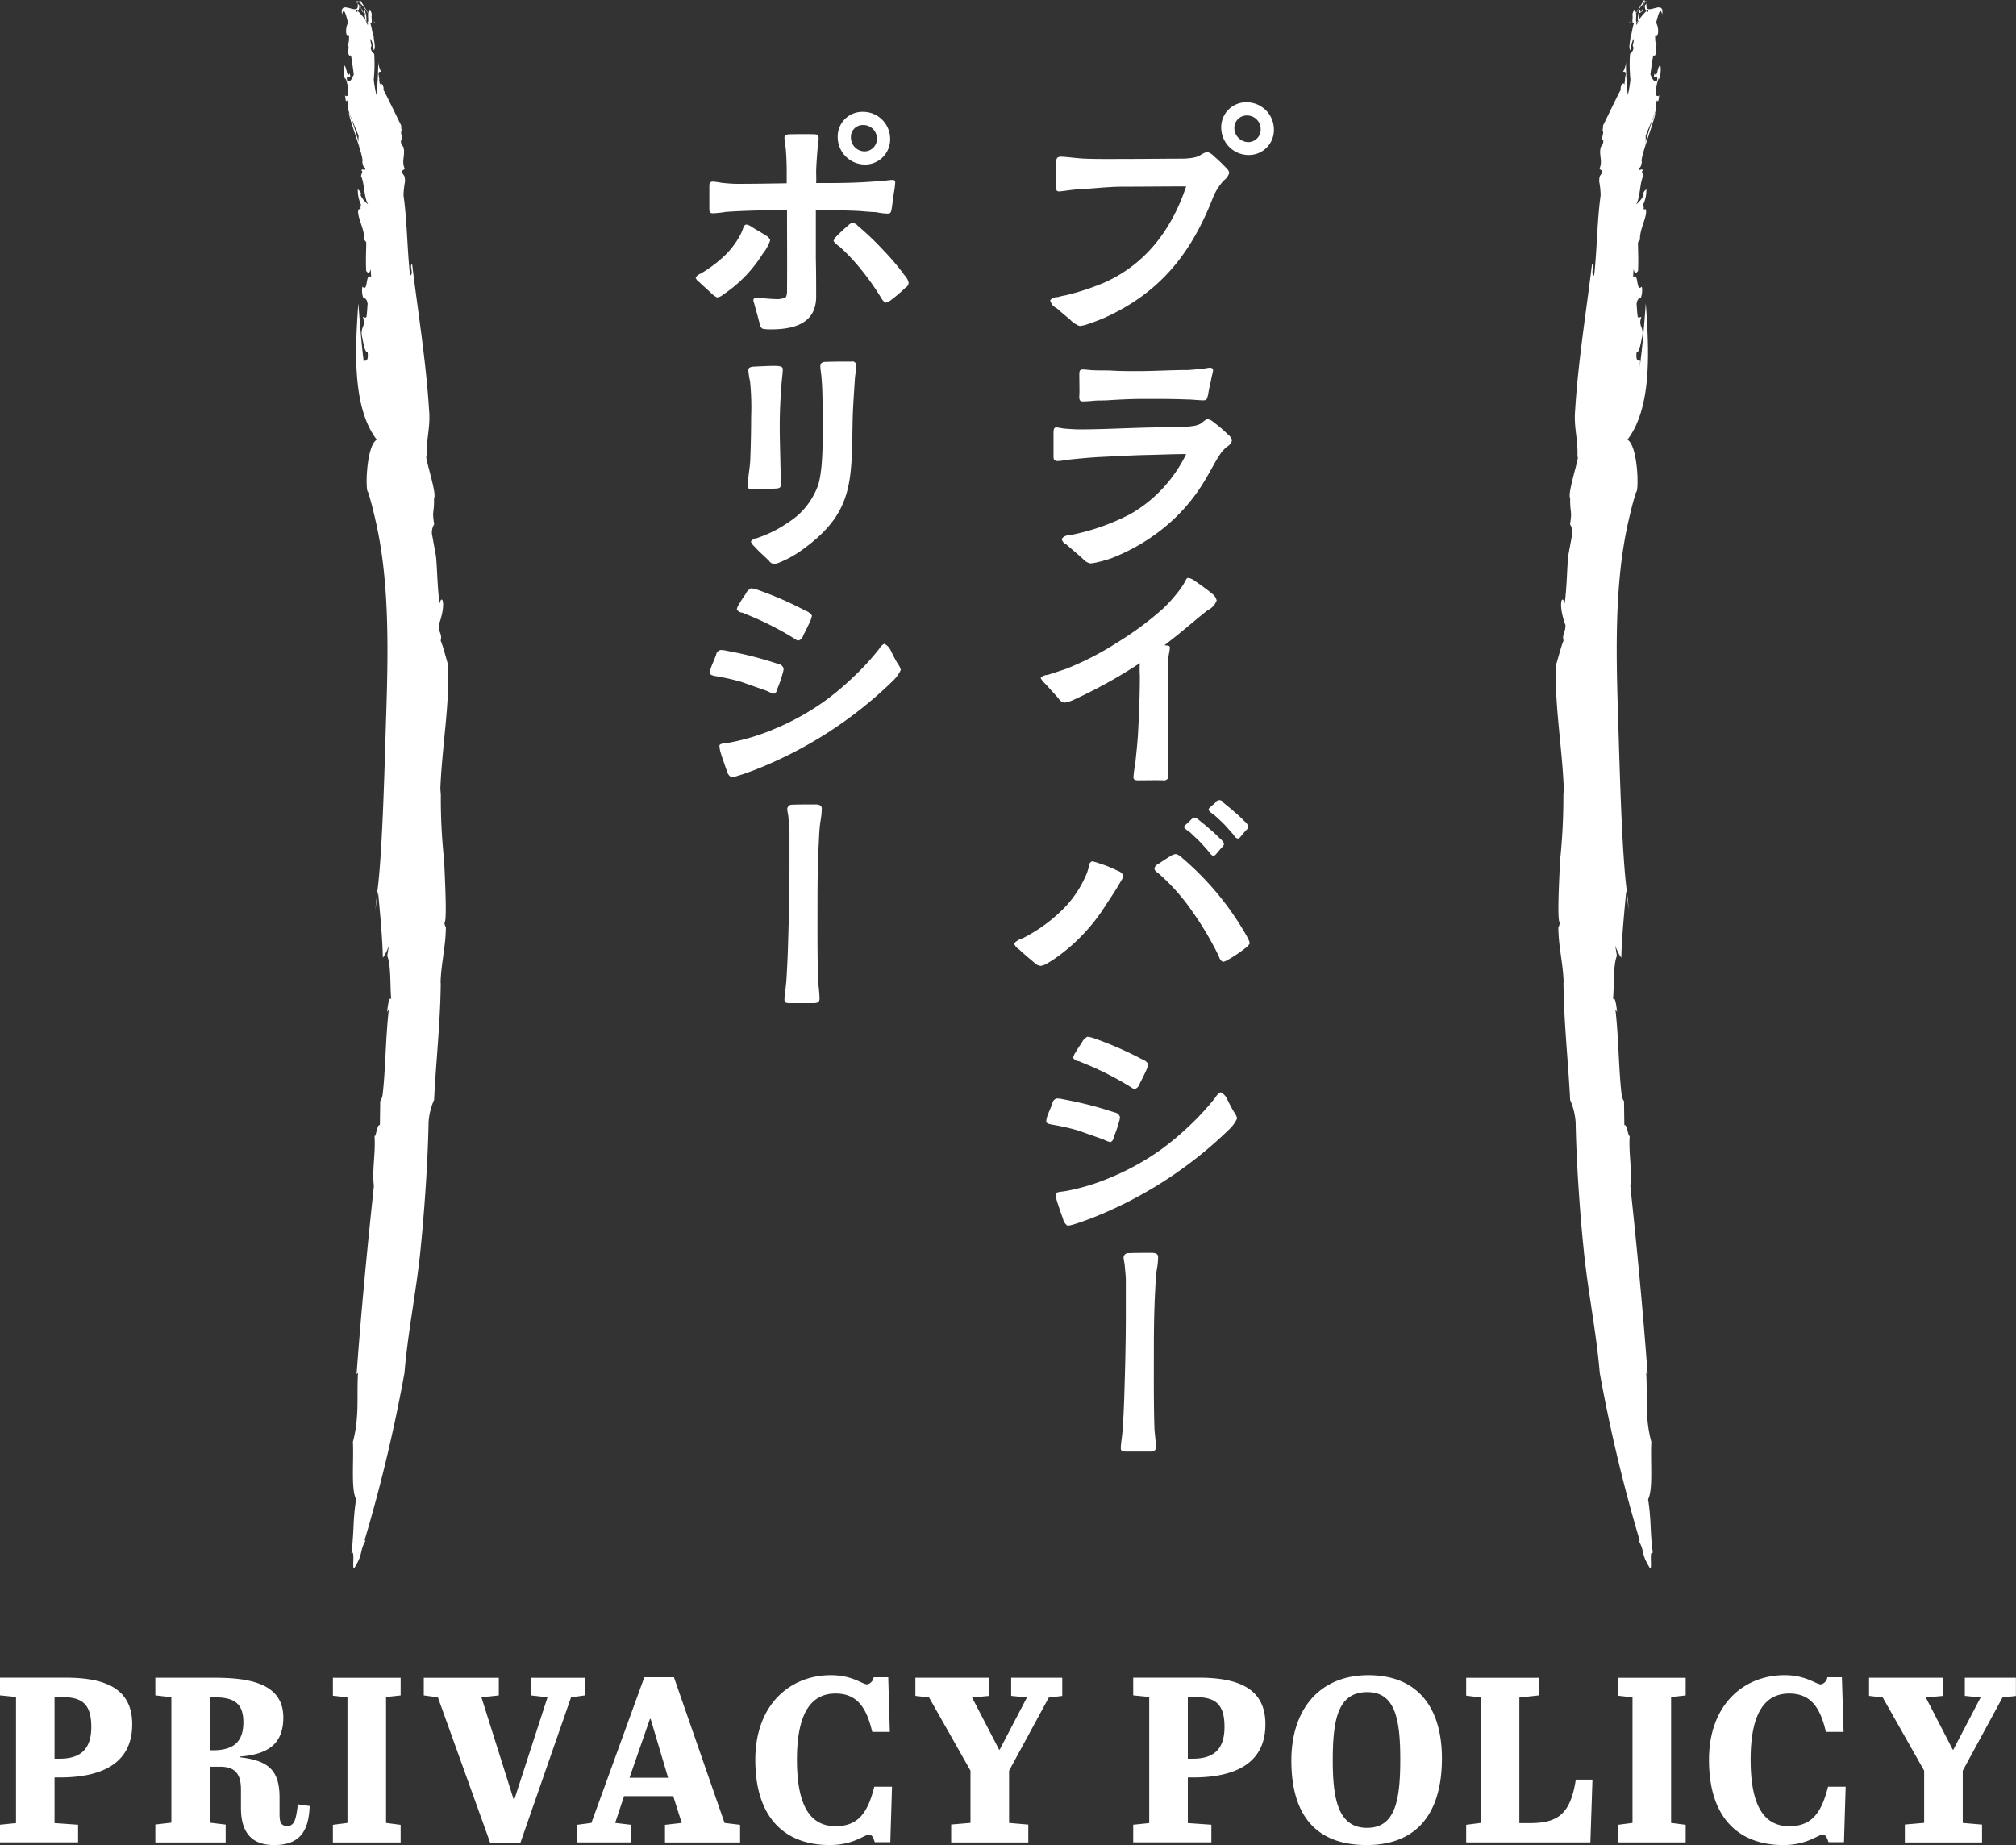
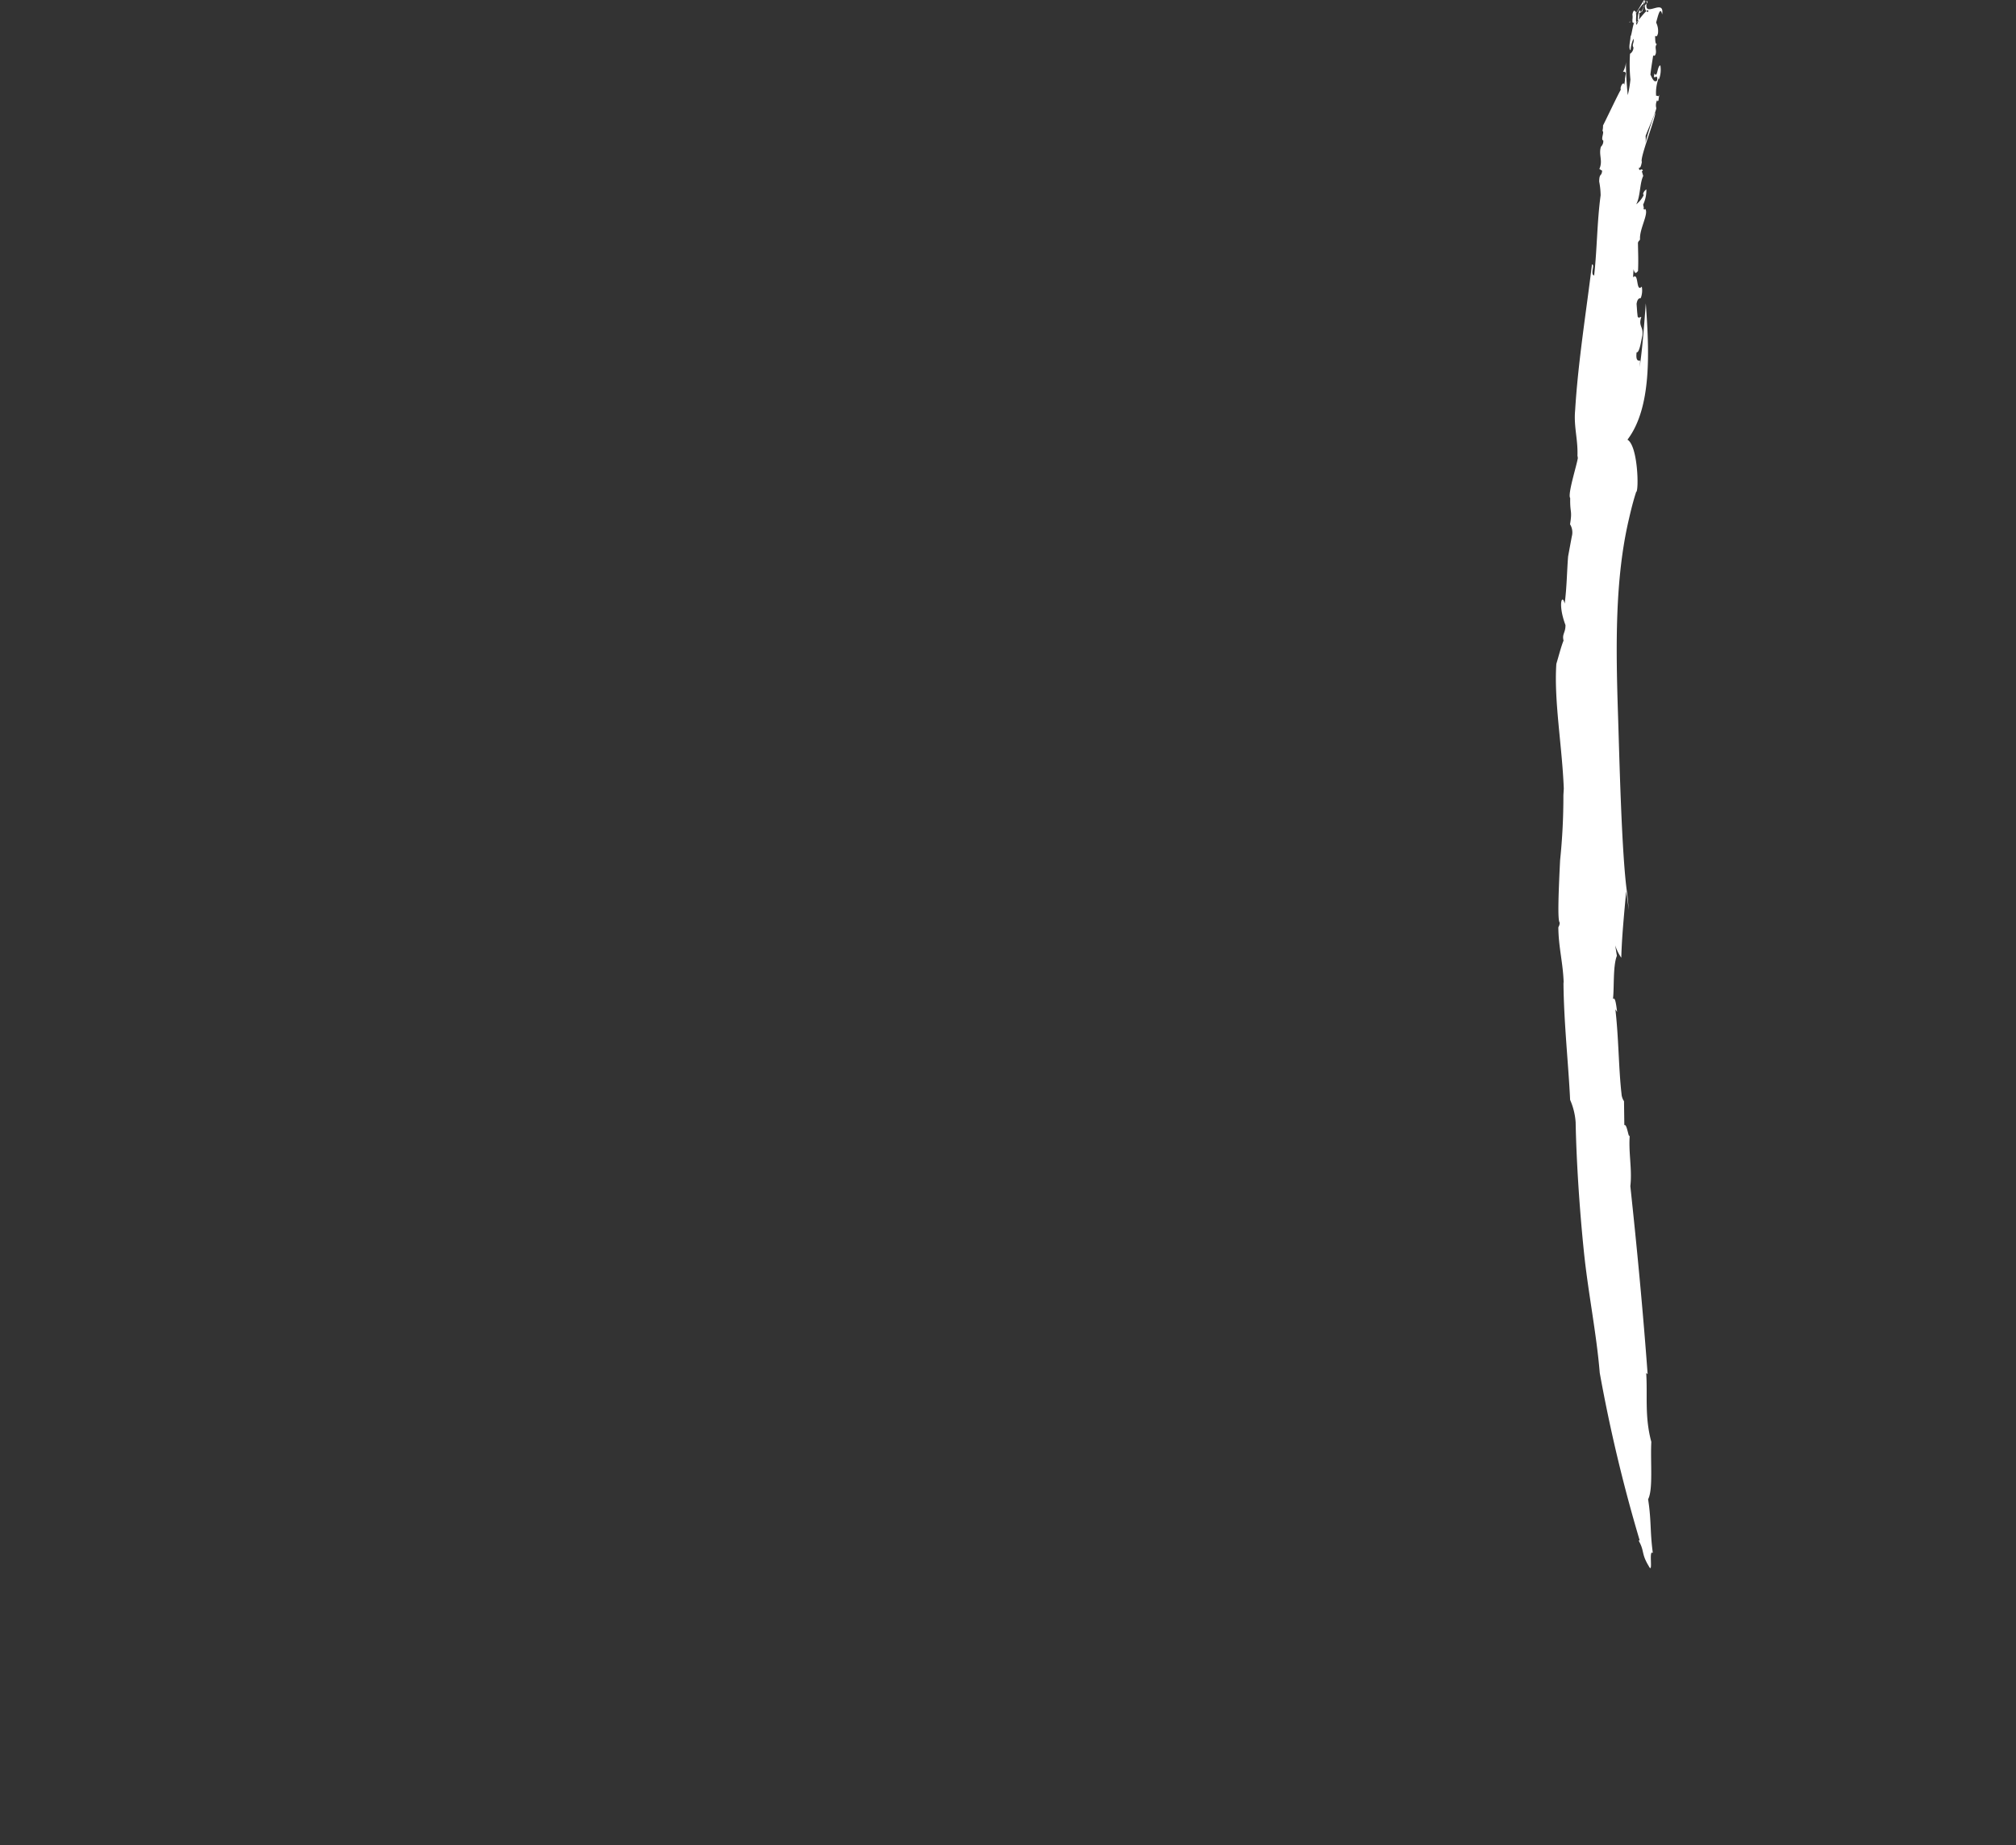
<svg xmlns="http://www.w3.org/2000/svg" id="privacy_ttl.svg" width="251.75" height="230.406" viewBox="0 0 251.75 230.406">
  <rect x="0" y="0" width="251.75" height="230.406" fill="#333333" stroke="none" />
  <defs>
    <style>
      .cls-1 {
        fill: #fff;
        fill-rule: evenodd;
      }
    </style>
  </defs>
-   <path id="プライバシー_ポリシー" data-name="プライバシー ポリシー" class="cls-1" d="M2403.66,137.526a4.272,4.272,0,0,0,1.05-.245c0.77-.246,1.71-0.631,2.1-0.805,6.89-3.116,10.78-8.017,13.47-14.913a7.264,7.264,0,0,1,1.37-2.2,1.878,1.878,0,0,0,.7-0.981,1.342,1.342,0,0,0-.45-0.665c-0.46-.49-0.92-0.91-1.51-1.435a1.755,1.755,0,0,0-.81-0.49,2.9,2.9,0,0,0-.98.49,4.053,4.053,0,0,1-.87.245,9.029,9.029,0,0,1-1.37.1c-2.1,0-4.23.035-6.33,0.035-1.89,0-3.82.035-5.71-.035-0.98-.035-2.38-0.245-3.04-0.245-0.53.035-.53,0.315-0.53,0.735v3.116c0,0.35,0,.455.32,0.49,0.35,0,1.54-.21,2.2-0.245,1.96-.1,3.89-0.35,5.88-0.35,2.59,0,5.22-.035,7.81-0.035-1.79,5.356-5.04,9.731-10.29,12.042a30.82,30.82,0,0,1-4.69,1.54c-0.14.035-.6,0.1-1.05,0.245a1.193,1.193,0,0,0-.95.385,1.488,1.488,0,0,0,.84,1.015c0.32,0.28.95,0.841,1.61,1.365A3.109,3.109,0,0,0,2403.66,137.526Zm21.11-21.354a3.126,3.126,0,0,0,3.15-3.186,3.406,3.406,0,0,0-3.43-3.4,3.112,3.112,0,0,0-3.15,3.15A3.436,3.436,0,0,0,2424.77,116.172Zm-0.04-1.61a1.782,1.782,0,0,1-1.75-1.751,1.542,1.542,0,0,1,1.54-1.575,1.7,1.7,0,0,1,1.75,1.716A1.566,1.566,0,0,1,2424.73,114.562Zm-19.74,52.609a5.442,5.442,0,0,0,.87-0.14,16.075,16.075,0,0,0,1.72-.49,24.134,24.134,0,0,0,5.74-3.151,22.426,22.426,0,0,0,6.16-6.9c0.63-1.05,1.22-2.275,1.96-3.29a8.262,8.262,0,0,1,.6-0.595,1.242,1.242,0,0,0,.63-0.736,1.068,1.068,0,0,0-.46-0.77,16.508,16.508,0,0,0-1.79-1.54,1.718,1.718,0,0,0-.8-0.42,2.078,2.078,0,0,0-.7.49,2.512,2.512,0,0,1-.91.35,13.721,13.721,0,0,1-1.72.175c-1.96,0-3.95.035-5.95,0.105-2.2.07-4.41,0.175-6.65,0.175-0.52,0-1.05-.035-1.54-0.07-0.73-.035-1.08-0.175-1.43-0.175-0.32,0-.32.42-0.32,0.8v2.731c0,0.385,0,.63.49,0.665a6.263,6.263,0,0,0,1.09-.14c1.61-.175,3.08-0.316,4.62-0.385,1.99-.1,3.99-0.21,6.02-0.246,1.43-.034,2.87-0.1,4.34-0.1a17.288,17.288,0,0,1-6.9,7.456,27.421,27.421,0,0,1-7.73,2.695,1.065,1.065,0,0,0-.91.455,0.946,0.946,0,0,0,.56.665c0.56,0.491,1.43,1.225,2.06,1.786A1.707,1.707,0,0,0,2404.99,167.171Zm-0.95-20.233c0.32,0,.95-0.036,1.26-0.071,0.6-.069,1.23-0.034,1.82-0.069,1.58-.106,3.15-0.176,4.73-0.176,1.71,0,3.46,0,5.21.07,0.67,0,1.4.106,2.07,0.106,0.45,0,.42-0.246.56-0.631,0.03-.21.17-1.015,0.35-1.715,0.1-.63.28-1.225,0.28-1.365,0-.28-0.14-0.35-0.42-0.35s-0.56.105-.84,0.105c-0.6.07-1.26,0.14-1.89,0.175-2.1,0-4.2.14-6.3,0.14-1.09,0-2.17,0-3.26-.07-0.7-.035-1.4,0-2.1-0.035-0.42,0-1.05-.1-1.47-0.1-0.38,0-.42.21-0.42,0.665,0,0.77.04,2.24,0,2.555C2403.59,146.762,2403.69,146.938,2404.04,146.938Zm7,47.323c0.84,0,2.24-.035,3.08,0a0.544,0.544,0,0,0,.63-0.631c0-.734-0.07-1.435-0.07-2.135v-7.421c0-1.75-.03-3.535.07-5.286a10.225,10.225,0,0,0,.18-1.085c0-.35-0.39-0.245-0.67-0.315,0.7-.56,1.4-1.085,2.07-1.646,1.12-.91,2.2-1.855,3.32-2.73a2.183,2.183,0,0,0,1.12-1.19,1.309,1.309,0,0,0-.49-0.805,26.952,26.952,0,0,0-2.17-1.61,1.909,1.909,0,0,0-.87-0.421c-0.25,0-.28.211-0.42,0.455a8.768,8.768,0,0,1-.6.946,19.145,19.145,0,0,1-2.17,2.45,39.912,39.912,0,0,1-5.67,4.2,37.654,37.654,0,0,1-6.47,3.325l-2.24.735a1.209,1.209,0,0,0-.88.386,2.965,2.965,0,0,0,.63.77L2401,184a1.089,1.089,0,0,0,.77.56,4.376,4.376,0,0,0,.98-0.28,61.566,61.566,0,0,0,8.43-4.656,11.318,11.318,0,0,0,0,1.541c0,2.485-.1,4.97-0.24,7.421-0.07,1.155-.21,2.345-0.32,3.5a15.586,15.586,0,0,0-.24,1.786C2410.38,194.261,2410.73,194.261,2411.04,194.261Zm-12.25,23.169a1.836,1.836,0,0,0,.77-0.28,13.646,13.646,0,0,0,1.16-.735,22.991,22.991,0,0,0,6.23-6.616c0.49-.735.98-1.471,1.43-2.206,0.11-.21.32-0.525,0.49-0.84a1.54,1.54,0,0,0,.25-0.595,1.11,1.11,0,0,0-.7-0.595,14.464,14.464,0,0,0-2.24-.91,6.957,6.957,0,0,0-.95-0.28,0.545,0.545,0,0,0-.38.525c-0.07.315-.21,0.735-0.28,0.945a14.03,14.03,0,0,1-2.49,3.991,19.63,19.63,0,0,1-5.56,4.165,2.291,2.291,0,0,0-1.05.63,1.531,1.531,0,0,0,.66.77c0.7,0.666,1.19,1.051,1.93,1.681A1.2,1.2,0,0,0,2398.79,217.43Zm22.76-.49a2.12,2.12,0,0,0,.59-0.245,17.549,17.549,0,0,0,2.24-1.5,1.574,1.574,0,0,0,.53-0.6,3.617,3.617,0,0,0-.32-0.77,36.146,36.146,0,0,0-8.12-9.872,1.875,1.875,0,0,0-.77-0.49,1.62,1.62,0,0,0-.74.281c-0.49.315-1.22,0.77-1.5,0.98a0.744,0.744,0,0,0-.46.56,0.672,0.672,0,0,0,.39.49,25.6,25.6,0,0,1,4.37,4.9,40.2,40.2,0,0,1,3.29,5.566A1.084,1.084,0,0,0,2421.55,216.94Zm-1.16-13.232a0.977,0.977,0,0,0,.35-0.28c0.24-.281.49-0.6,0.7-0.806a0.779,0.779,0,0,0,.25-0.42,1.549,1.549,0,0,0-.53-0.7,17.455,17.455,0,0,0-1.33-1.225c-0.42-.385-0.88-0.735-1.26-1.05a1.187,1.187,0,0,0-.56-0.315,0.976,0.976,0,0,0-.46.28c-0.14.175-.45,0.42-0.66,0.63a0.377,0.377,0,0,0-.18.315,1.418,1.418,0,0,0,.56.455l1.19,1.12c0.39,0.385,1.02,1.086,1.4,1.541A0.978,0.978,0,0,0,2420.39,203.708Zm3.05-2.171a0.687,0.687,0,0,0,.35-0.28c0.24-.28.49-0.595,0.7-0.805a0.751,0.751,0,0,0,.24-0.42,1.361,1.361,0,0,0-.49-0.665,16.069,16.069,0,0,0-1.36-1.26c-0.42-.385-0.88-0.736-1.26-1.051a0.568,0.568,0,0,0-1.02,0c-0.14.14-.46,0.386-0.67,0.6a0.406,0.406,0,0,0-.17.315,1.535,1.535,0,0,0,.56.49c0.38,0.315.7,0.63,1.19,1.085,0.39,0.385.98,1.085,1.4,1.54A0.743,0.743,0,0,0,2423.44,201.537Zm-21.29,48.339a3.344,3.344,0,0,0,.81-0.175c0.73-.21,1.64-0.561,2.03-0.7a51.752,51.752,0,0,0,17.36-11.167,4.476,4.476,0,0,0,.98-1.365,2.134,2.134,0,0,0-.38-0.77c-0.39-.63-0.74-1.365-0.91-1.715a1.687,1.687,0,0,0-.77-0.77,1.552,1.552,0,0,0-.64.63,32.046,32.046,0,0,1-3.32,3.606,34.448,34.448,0,0,1-3.47,2.905,31.687,31.687,0,0,1-6.4,3.536,26.639,26.639,0,0,1-5.43,1.645c-0.77.14-1.33,0.1-1.33,0.42a3.727,3.727,0,0,0,.18.945c0.24,0.77.63,1.856,0.73,2.136A1.361,1.361,0,0,0,2402.15,249.876Zm5.36-10.432a0.775,0.775,0,0,0,.42-0.665,13.1,13.1,0,0,0,.63-1.82,2.861,2.861,0,0,0,.14-0.631,0.793,0.793,0,0,0-.67-0.595,46.68,46.68,0,0,0-6.44-1.645,3.09,3.09,0,0,0-.77-0.1,0.717,0.717,0,0,0-.56.63c-0.17.455-.49,1.155-0.66,1.645a3.124,3.124,0,0,0-.11.6c0,0.349.84,0.384,1.09,0.455a26.312,26.312,0,0,1,2.87.665l3.18,1.12A3.614,3.614,0,0,0,2407.51,239.444Zm3.08-6.651a0.937,0.937,0,0,0,.56-0.63c0.14-.281.56-1.086,0.84-1.716a2.907,2.907,0,0,0,.24-0.77,1.588,1.588,0,0,0-.8-0.595,43.8,43.8,0,0,0-6.02-2.625,3.558,3.558,0,0,0-.77-0.175,1.439,1.439,0,0,0-.7.735,13.379,13.379,0,0,0-.77,1.19,1.82,1.82,0,0,0-.32.7,0.822,0.822,0,0,0,.7.42l1.51,0.63a38.929,38.929,0,0,1,5.07,2.661A0.678,0.678,0,0,0,2410.59,232.793Zm-1.05,45.293h2.8c0.49,0,.84-0.035.84-0.561,0-.8-0.14-1.575-0.18-2.38-0.1-3.325-.07-6.686-0.07-10.012,0-2.485.04-4.97,0.18-7.456,0.03-.735.07-1.47,0.17-2.205a9.852,9.852,0,0,0,.18-1.68c0-.456-0.42-0.525-0.84-0.525-0.67,0-2.17,0-2.84.035a0.583,0.583,0,0,0-.63.49c0,0.315.11,0.7,0.14,1.015,0.04,0.63.14,1.26,0.14,1.855v4.131c0,3.185-.07,6.371-0.17,9.556q-0.06,2.364-.21,4.726c-0.04.84-.25,2.066-0.25,2.556C2408.8,278.086,2409.08,278.086,2409.54,278.086Zm-44.42-140.141c2.87,0,5.64-.734,5.64-4.095,0-1.575,0-3.151-.04-4.726v-6.056c1.89,0,3.78,0,5.64.105,0.66,0.07,1.29.105,1.92,0.14a7.327,7.327,0,0,0,1.44.175c0.28,0,.39-0.105.46-0.56,0.07-.35.17-1.26,0.28-1.995a10.488,10.488,0,0,0,.17-1.331c0-.244-0.1-0.315-0.35-0.315-0.42,0-.81.106-1.23,0.106-2.2.209-4.44,0.28-6.68,0.28h-1.61c0.03-.526,0-1.016,0-1.541,0.03-.91.1-1.785,0.17-2.7,0.04-.42.14-0.98,0.14-1.365,0-.456-0.24-0.49-0.7-0.49-0.94-.035-2.45,0-2.8,0-0.31,0-.77.034-0.77,0.42,0,0.49.14,1.05,0.18,1.54,0.07,1.015.1,1.855,0.1,2.555v1.611c-2.06.034-4.13,0.07-6.23,0.07a18.636,18.636,0,0,1-1.96-.14,9.725,9.725,0,0,0-1.01-.14c-0.39,0-.46.21-0.46,0.56v2.765c0,0.455.04,0.63,0.46,0.63a12.773,12.773,0,0,0,1.61-.175c2.55-.175,5.11-0.21,7.63-0.21,0,3.466.03,6.686,0,10.012a1.707,1.707,0,0,1-.14.84,2.232,2.232,0,0,1-1.3.245c-0.77,0-1.57-.14-2.34-0.14-0.25,0-.42.035-0.42,0.315,0,0.1.14,0.455,0.21,0.805,0.21,0.665.49,1.786,0.56,2.03a0.852,0.852,0,0,0,.38.7A5.424,5.424,0,0,0,2365.12,137.945Zm-6.75-3.99a1.329,1.329,0,0,0,.77-0.35,16.681,16.681,0,0,0,4.93-5.076,5.475,5.475,0,0,0,.95-1.715,1.028,1.028,0,0,0-.56-0.595c-0.28-.211-1.19-0.7-1.82-1.121a1.347,1.347,0,0,0-.63-0.244,0.543,0.543,0,0,0-.35.42,7.579,7.579,0,0,1-.32.77,10.346,10.346,0,0,1-2.27,2.94,17.13,17.13,0,0,1-2.73,2,1.281,1.281,0,0,0-.63.49,0.951,0.951,0,0,0,.45.56c0.49,0.49.91,0.84,1.4,1.295A3.032,3.032,0,0,0,2358.37,133.955Zm18.48-16.593a3.148,3.148,0,0,0,3.15-3.185,3.384,3.384,0,0,0-3.43-3.4,3.082,3.082,0,0,0-3.12,3.116A3.44,3.44,0,0,0,2376.85,117.362Zm-0.04-1.645a1.725,1.725,0,0,1-1.71-1.75,1.481,1.481,0,0,1,1.5-1.541,1.7,1.7,0,0,1,1.75,1.716A1.558,1.558,0,0,1,2376.81,115.717Zm2.59,18.9a1.23,1.23,0,0,0,.64-0.28,19.248,19.248,0,0,0,1.85-1.575,0.792,0.792,0,0,0,.42-0.63,1.9,1.9,0,0,0-.49-0.911,29.2,29.2,0,0,0-2.63-3.115,34.251,34.251,0,0,0-3.22-3.08,1.1,1.1,0,0,0-.66-0.386,0.984,0.984,0,0,0-.53.315,17.97,17.97,0,0,0-1.47,1.366,1.246,1.246,0,0,0-.38.595,3.278,3.278,0,0,0,.8.735,25.27,25.27,0,0,1,2.77,2.975,32.22,32.22,0,0,1,2.34,3.326A1.871,1.871,0,0,0,2379.4,134.62Zm-13.86,32.621a2.538,2.538,0,0,0,.7-0.21,13.431,13.431,0,0,0,2.31-1.225c6.86-4.726,6.62-8.647,6.76-16.243,0.03-1.785.17-3.571,0.28-5.356,0.03-.56.17-1.155,0.17-1.715a0.472,0.472,0,0,0-.59-0.525c-0.49,0-2.31,0-3.08.034-0.42,0-.77.036-0.81,0.526,0,0.385.11,0.945,0.14,1.365,0.14,1.54.14,3.081,0.14,4.621,0,2.485.14,6.441-.52,8.786a9.327,9.327,0,0,1-2.63,3.921,16.906,16.906,0,0,1-2.76,1.82,15.487,15.487,0,0,1-2.31.98,1.131,1.131,0,0,0-.74.42,1.618,1.618,0,0,0,.46.63c0.52,0.6,1.22,1.191,1.82,1.786A0.836,0.836,0,0,0,2365.54,167.241Zm-2.8-9.347c0.77,0,2.21-.035,2.98-0.07,0.42-.035.63-0.07,0.63-0.525,0-.595,0-1.33-0.04-1.89-0.03-1.82-.1-3.641-0.1-5.461,0-1.785.1-3.605,0.24-5.391,0.04-.455.14-1.225,0.14-1.645,0-.28-0.24-0.35-0.56-0.385-0.59-.07-2.2.035-3.08,0.07-0.42.035-.63,0.14-0.66,0.385a8.006,8.006,0,0,0,.21,1.435,31.3,31.3,0,0,1,.14,4.446c0,1.785-.04,3.57-0.11,5.391-0.03.735-.17,1.5-0.24,2.24,0,0.28-.07.7-0.07,0.98C2362.22,157.789,2362.32,157.894,2362.74,157.894Zm-2.59,35.982a3.344,3.344,0,0,0,.81-0.175c0.73-.21,1.64-0.561,2.03-0.7a51.764,51.764,0,0,0,17.36-11.166,4.492,4.492,0,0,0,.98-1.366,2.134,2.134,0,0,0-.38-0.77c-0.39-.63-0.74-1.365-0.91-1.715a1.661,1.661,0,0,0-.78-0.77,1.59,1.59,0,0,0-.63.63,32.046,32.046,0,0,1-3.32,3.606,34.448,34.448,0,0,1-3.47,2.905,31.687,31.687,0,0,1-6.4,3.536,26.639,26.639,0,0,1-5.43,1.645c-0.77.14-1.33,0.1-1.33,0.42a3.727,3.727,0,0,0,.18.945c0.24,0.77.63,1.856,0.73,2.135A1.361,1.361,0,0,0,2360.15,193.876Zm5.36-10.432a0.775,0.775,0,0,0,.42-0.665,13.067,13.067,0,0,0,.63-1.821,2.845,2.845,0,0,0,.14-0.63,0.793,0.793,0,0,0-.67-0.595,46.68,46.68,0,0,0-6.44-1.645,3.09,3.09,0,0,0-.77-0.1,0.717,0.717,0,0,0-.56.63c-0.17.455-.49,1.155-0.66,1.645a3.137,3.137,0,0,0-.11.6c0,0.349.84,0.384,1.09,0.455a26.312,26.312,0,0,1,2.87.665l3.18,1.12A3.614,3.614,0,0,0,2365.51,183.444Zm3.08-6.651a0.937,0.937,0,0,0,.56-0.63c0.14-.281.56-1.086,0.84-1.716a2.907,2.907,0,0,0,.24-0.77,1.588,1.588,0,0,0-.8-0.595,43.8,43.8,0,0,0-6.02-2.625,3.558,3.558,0,0,0-.77-0.175,1.439,1.439,0,0,0-.7.735,13.379,13.379,0,0,0-.77,1.19,1.82,1.82,0,0,0-.32.7,0.822,0.822,0,0,0,.7.42l1.51,0.63a38.929,38.929,0,0,1,5.07,2.661A0.678,0.678,0,0,0,2368.59,176.793Zm-1.05,45.293h2.8c0.49,0,.84-0.035.84-0.561,0-.805-0.14-1.575-0.18-2.38-0.1-3.325-.07-6.686-0.07-10.012,0-2.485.04-4.97,0.18-7.456,0.03-.735.07-1.47,0.17-2.2a9.852,9.852,0,0,0,.18-1.68c0-.456-0.42-0.525-0.84-0.525-0.67,0-2.17,0-2.84.035a0.583,0.583,0,0,0-.63.49c0,0.315.11,0.7,0.14,1.015,0.04,0.63.14,1.26,0.14,1.855v4.131c0,3.185-.07,6.371-0.17,9.556q-0.06,2.364-.21,4.726c-0.04.84-.25,2.066-0.25,2.556C2366.8,222.086,2367.08,222.086,2367.54,222.086Z" transform="translate(-2268.84 -96.813)" />
-   <path id="PRIVACY_POLICY" data-name="PRIVACY POLICY" class="cls-1" d="M2268.84,306.33v2.2l2,0.2v15.748l-2,.206v2.2h9.75v-2.2l-2.94-.206v-5.7h0.68c4.97,0,9.02-1.587,9.02-6.64,0-4.554-3.5-5.818-8.37-5.818h-8.14Zm6.81,2.409h0.83c2.52,0,3.76.764,3.76,3.732,0,2.762-1.32,3.966-3.94,3.966h-0.65v-7.7Zm20.67,8.7c1.91,0,2.61.94,2.61,2.85v2.292c0,3.32,1.56,4.642,4.15,4.642,3.38,0,4.32-1.969,4.43-4.877l-1.47-.206c-0.23,1.763-.38,2.7-1.32,2.7-0.88,0-.97-0.588-0.97-1.586v-1.94c0-3.408-1.35-4.642-4.96-5.053v-0.088c3.38-.265,5.43-1.469,5.43-4.878,0-4.289-4.29-4.965-8.63-4.965h-7.35v2.2l2,0.235v15.66l-2,.235V326.9h8.78v-2.233l-1.96-.235v-6.993h1.26Zm-1.26-8.667h0.55c2.44,0,3.62.734,3.62,3.114,0,2.351-1.12,3.5-3.79,3.5h-0.38v-6.61Zm17.17,15.689-1.82.235v2.2h8.46v-2.2l-1.82-.235V308.739l1.82-.2v-2.2h-8.46v2.233l1.82,0.206v15.689Zm20.84-2.938h-0.09l-4.02-12.751,2.17-.235v-2.2h-9.37v2.2l1.76,0.235,6.55,18.216h3.74l6.34-18.216,1.71-.235v-2.2h-6.7v2.2l2.05,0.235Zm20.9,2.938-2.09.235v2.2h9.38v-2.2l-1.94-.235L2353,306.271h-3.7l-6.61,18.187-1.79.235v2.2h6.75v-2.2l-1.99-.235,1.11-3.349h6.14ZM2350,311.472h0.09l2.18,7.345h-4.82Zm23.18-3.173c2.7,0,3.87,1.762,4.58,4.789h2.2l-0.2-6.817h-1.82a1.047,1.047,0,0,1-.8.882c-0.64,0-1.82-1.146-4.55-1.146-5.03,0-9.43,3.614-9.43,10.577,0,7.492,3.93,10.636,9.28,10.636,3,0,4.32-1.293,4.91-1.293,0.38,0,.53.323,0.73,0.94h1.94l0.21-6.933h-2.21c-0.79,3.143-1.94,4.935-4.84,4.935-3.21,0-4.82-2.644-4.82-8.314C2368.36,310.267,2370.44,308.3,2373.18,308.3Zm20.49,7.022h-0.06l-3.38-6.523,2.12-.2V306.33h-9.2v2.263l1.71,0.2,5.17,9.138v6.522l-2.41.206V326.9h9.63v-2.233l-2.4-.206v-6.522l4.96-9.138,1.68-.2V306.33h-6.38v2.263l1.97,0.2Zm16.68-8.991v2.2l2,0.2v15.748l-2,.206v2.2h9.76v-2.2l-2.94-.206v-5.7h0.67c4.97,0,9.02-1.587,9.02-6.64,0-4.554-3.49-5.818-8.37-5.818h-8.14Zm6.82,2.409h0.82c2.53,0,3.76.764,3.76,3.732,0,2.762-1.32,3.966-3.93,3.966h-0.65v-7.7Zm26.53,7.786c0,5.171-.65,8.55-4.14,8.55-3.65,0-4.29-3.673-4.29-8.432,0-5.171.67-8.52,4.32-8.52C2443.05,308.123,2443.7,311.472,2443.7,316.525Zm-13.6.147c0,6.758,3.02,10.548,9.4,10.548,6.43,0,9.4-4.143,9.4-10.812,0-6.552-3.2-10.4-9.17-10.4C2433.68,306.007,2430.1,310.208,2430.1,316.672Zm21.83-10.342v2.233l1.82,0.235v15.66l-1.82.235v2.2h15.51l0.26-7.845h-2.08c-0.68,4.466-2.38,5.435-5.82,5.435h-1.23V308.8l2.41-.264v-2.2h-9.05Zm20.77,18.128-1.82.235v2.2h8.46v-2.2l-1.82-.235V308.739l1.82-.2v-2.2h-8.46v2.233l1.82,0.206v15.689Zm19.57-16.159c2.7,0,3.88,1.762,4.58,4.789h2.21l-0.21-6.817h-1.82a1.036,1.036,0,0,1-.8.882c-0.64,0-1.82-1.146-4.55-1.146-5.02,0-9.43,3.614-9.43,10.577,0,7.492,3.94,10.636,9.28,10.636,3,0,4.32-1.293,4.91-1.293,0.38,0,.53.323,0.74,0.94h1.93l0.21-6.933h-2.2c-0.8,3.143-1.94,4.935-4.85,4.935-3.2,0-4.82-2.644-4.82-8.314C2487.45,310.267,2489.54,308.3,2492.27,308.3Zm20.49,7.022h-0.06l-3.37-6.523,2.11-.2V306.33h-9.2v2.263l1.71,0.2,5.17,9.138v6.522l-2.41.206V326.9h9.64v-2.233l-2.41-.206v-6.522l4.96-9.138,1.68-.2V306.33h-6.38v2.263l1.97,0.2Z" transform="translate(-2268.84 -96.813)" />
  <g id="brushline">
-     <path id="シェイプ_2527" data-name="シェイプ 2527" class="cls-1" d="M2314.3,141.854l0.05,0.8c-0.35-2.553-.55-5.274-0.76-7.963-0.44,6.087-.73,13.039,2.3,17.031-1.33.756-1.45,6.465-1.09,6.521,0.36,1.122.64,2.276,0.91,3.445-0.16-.808-0.33-1.611-0.53-2.4,0.2,0.79.37,1.593,0.53,2.4,1.73,7.409,1.64,15.786,1.36,24.322-0.16,4.745-.44,17.552-1.14,22.347-0.08.7-.15,1.4-0.22,2.092,0.17-1.164.17-1.164,0.34-2.324,0.27,2.968.54,5.675,0.6,8.292a5.1,5.1,0,0,0,.76-1.557l-0.21,1.315c0.51,1.265.33,4.057,0.5,5.4-0.29-.32-0.4.708-0.53,1.61l0.23-.334c-0.41,3.436-.41,7.493-0.77,10.568a1.939,1.939,0,0,1-.31.91l-0.04,3c-0.39-.3-0.59,2.382-0.71.926,0.26,2.3-.3,4.474-0.04,6.683-0.81,7.531-1.58,15.566-2.16,23.476l0.18-.145c-0.19,2.772.21,5.414-.64,8.6,0.12,2.52-.25,5.935.4,7.168-0.43,2.744-.23,3.974-0.59,6.717,0.56-.531-0.09,2.8.51,1.63,0.96-1.591.5-1.856,1.27-3.192l-0.14-.007a196.283,196.283,0,0,0,4.99-20.925c0.4-4.915,1.45-10.07,1.98-15.144,0.55-5.461.94-11.411,1.03-16.153a8.142,8.142,0,0,1,.69-2.8c0.2-4.342.8-9.819,0.83-14.739-0.01.086-.02,0.177-0.03,0.237,0.07-2.6.64-4.5,0.67-7.058a1,1,0,0,1-.17-0.589c0.28-.2.13-3.974-0.05-7.782a71.255,71.255,0,0,1-.41-8.121l-0.06-.816c0.21-5.348,1.24-10.966.93-15.579-0.29-.986-0.56-2.094-0.89-2.91,0.21-.834-0.25-0.953-0.25-1.935,0.98-2.589.43-4.005,0.11-2.679-0.27-2.027-.28-4.088-0.44-5.9-0.15-.812-0.3-1.63-0.45-2.483a1.944,1.944,0,0,1,.22-1.527c-0.3-1.818.02-1.316-.02-3.262,0.38-.536-1.05-4.726-0.98-5.286l0.09,0.3c-0.15-2.227.48-3.851,0.27-6.03-0.37-6.092-1.44-12.6-2.11-18.178-0.41.051,0.26,1.2-.26,1.4-0.37-3.286-.36-6.715-0.82-10.026a10.413,10.413,0,0,1,.19-1.721c-0.02-1.1-.29-0.563-0.37-1.346l0.35-.215c-0.49-1.033.12-1.767-.2-2.784a0.94,0.94,0,0,1-.29-0.77c0.38-.141-0.22-1.151.13-1.208h-0.03a2.335,2.335,0,0,1-.07-0.68c-0.22-.392-1.96-4.069-2.22-4.439l0.03-.225c-0.13-.595-0.46-0.752-0.46-0.379l-0.12-.746,0.05,0.076-0.12-.742a0.23,0.23,0,0,1,.36-0.213,2.735,2.735,0,0,1-.38-1.252c-0.02,1.243-.08,2.8-0.23,4.136a15.914,15.914,0,0,1-.34-1.939,19.492,19.492,0,0,0,.06-3.222,0.921,0.921,0,0,1-.43-0.8c0.24-.358-0.13-0.574,0-1.079a4.055,4.055,0,0,1,.36,1.438c0.33-.212-0.01-1.3.01-1.725-0.14-.142-0.23-1.148-0.45-1.713,0.38,0.134.1-.571,0.21-1-0.05-.427-0.24-0.638-0.32-0.425-0.38.015,0.13,1.709-.36,1.29a3.118,3.118,0,0,0-.2-1.417c-0.2.073-.08,0.354-0.33,0.15a3.54,3.54,0,0,1-.27-1.284,1.034,1.034,0,0,1,.11.441c-0.11-.638,2,2.873,1.71,2.11-0.12.28-1.91-3.093-1.85-2.695,0,0.436-.41-0.132-0.39.3l0.34,0.356c0.04,0.566-.25.924-0.42,0.79-0.16-.913,1.87,2.013,1.51,1.326l-0.03.348a2.346,2.346,0,0,1-.35-1.517c-0.2.075-.36-0.338-0.51-0.674l0.01-.142c-0.18-.335-0.26-0.917-0.46-0.551,0.53,2.221-2.26-.622-1.91,1.553,0.24-1.056.5,0.118,0.76,1.021a2.333,2.333,0,0,0-.23,1.349c0.15,0.561.23,0.277,0.36,0.345-0.03.356,0.01,1-.23,1,0.36,0.346-.02.781,0.17,1.283,0.22,0.427.12-.077,0.31,0.212,0.11,0.723.27,1.732,0.33,2.319-0.17.3-.42,1.1-0.84,0.729-0.16-1.094.62,0.218,0.33-.879-0.39.657-.33-0.942-0.73-1.01a3.38,3.38,0,0,0,.17,1.738l0.04-.143a5.091,5.091,0,0,1,.32,2.208c-0.2-.076-0.28.22-0.4-0.156l0.11,0.743c0.07,0.075.14,0.151,0.14-.073a1.341,1.341,0,0,1,.14.971c-0.16.136,1.46,3.659,1.32,3.581a2.649,2.649,0,0,0,.13,1.2,37.817,37.817,0,0,0-1.33-4.184c-0.12.513,1.97,5.714,1.66,6.165,0.08,0.391.2,0.854,0.37,0.7,0.02,0.7-.38-0.09-0.48.437,0.03,0,.09-0.067.11,0.088l-0.16.528c0.46,0.946.34,2.575,0.88,3.551a3.41,3.41,0,0,1-.94-1.154l0.08-.151a0.985,0.985,0,0,0-.42-0.564,4.307,4.307,0,0,0,.4,1.9,4,4,0,0,1-.09.426,0.369,0.369,0,0,1,.07-0.033c-0.08.262-.1,0.242-0.19,0.181a0.085,0.085,0,0,1-.04-0.037c-0.48.573,0.74,2.5,0.65,3.794,0.13,0.336.09,0.008,0.26,0.424-0.02,1.3-.08,2.2-0.01,3.529,0.29,0.352.38,0.361,0.56-.206l0.06,1c-0.75-.727-0.34,1.981-1.09,1.161a2.657,2.657,0,0,0,.12,1.437c0.17,0.013.43,0.036,0.53,0.725-0.09,1.013-.04.766-0.14,1.61-0.18.238-.3-0.034-0.45,0.04,0.41,1.161-.31,1.176-0.13,2.321,0.15,0.707.36,2.131,0.72,2.084C2314.86,141.826,2314.6,141.885,2314.3,141.854Z" transform="translate(-2268.84 -96.813)" />
    <path id="シェイプ_2527-2" data-name="シェイプ 2527" class="cls-1" d="M2473.66,141.854l-0.06.8c0.36-2.553.56-5.274,0.76-7.963,0.45,6.087.74,13.039-2.29,17.031,1.33,0.756,1.44,6.465,1.09,6.521-0.37,1.122-.65,2.276-0.92,3.445,0.17-.808.34-1.611,0.53-2.4-0.19.79-.36,1.593-0.53,2.4-1.73,7.409-1.63,15.786-1.35,24.322,0.16,4.745.44,17.552,1.14,22.347,0.08,0.7.15,1.4,0.21,2.092-0.16-1.164-.16-1.164-0.33-2.324-0.27,2.968-.54,5.675-0.61,8.292a5.627,5.627,0,0,1-.76-1.557l0.21,1.315c-0.51,1.265-.32,4.057-0.49,5.4,0.29-.32.4,0.708,0.52,1.61l-0.22-.334c0.41,3.436.41,7.493,0.77,10.568a1.834,1.834,0,0,0,.31.91l0.04,3c0.38-.3.59,2.382,0.71,0.926-0.26,2.3.3,4.474,0.04,6.683,0.81,7.531,1.58,15.566,2.16,23.476l-0.18-.145c0.19,2.772-.22,5.414.64,8.6-0.13,2.52.24,5.935-.4,7.168,0.42,2.744.22,3.974,0.59,6.717-0.56-.531.09,2.8-0.51,1.63-0.97-1.591-.5-1.856-1.27-3.192l0.14-.007a193.888,193.888,0,0,1-4.99-20.925c-0.4-4.915-1.46-10.07-1.98-15.144-0.56-5.461-.94-11.411-1.03-16.153a8.375,8.375,0,0,0-.69-2.8c-0.2-4.342-.8-9.819-0.83-14.739,0.01,0.086.02,0.177,0.03,0.237-0.07-2.6-.65-4.5-0.67-7.058a1.083,1.083,0,0,0,.17-0.589c-0.29-.2-0.14-3.974.05-7.782a76.74,76.74,0,0,0,.41-8.121l0.05-.816c-0.21-5.348-1.24-10.966-.93-15.579,0.3-.986.57-2.094,0.9-2.91-0.21-.834.25-0.953,0.24-1.935-0.97-2.589-.42-4.005-0.1-2.679,0.27-2.027.28-4.088,0.43-5.9,0.15-.812.3-1.63,0.46-2.483a1.944,1.944,0,0,0-.22-1.527c0.3-1.818-.02-1.316.02-3.262-0.38-.536,1.04-4.726.98-5.286l-0.09.3c0.15-2.227-.48-3.851-0.27-6.03,0.37-6.092,1.43-12.6,2.1-18.178,0.41,0.051-.26,1.2.27,1.4,0.37-3.286.36-6.715,0.81-10.026a9.575,9.575,0,0,0-.18-1.721c0.02-1.1.29-.563,0.37-1.346l-0.35-.215c0.48-1.033-.12-1.767.2-2.784a0.94,0.94,0,0,0,.29-0.77c-0.38-.141.22-1.151-0.13-1.208h0.03a2.74,2.74,0,0,0,.07-0.68c0.22-.392,1.96-4.069,2.21-4.439l-0.02-.225c0.12-.595.45-0.752,0.46-0.379l0.11-.746-0.04.076,0.12-.742a0.232,0.232,0,0,0-.36-0.213,2.735,2.735,0,0,0,.38-1.252,39.6,39.6,0,0,0,.23,4.136,14.216,14.216,0,0,0,.33-1.939,19.612,19.612,0,0,1-.05-3.222,0.943,0.943,0,0,0,.43-0.8c-0.24-.358.13-0.574,0-1.079a4.055,4.055,0,0,0-.36,1.438c-0.33-.212.01-1.3-0.01-1.725,0.14-.142.23-1.148,0.45-1.713-0.38.134-.11-0.571-0.21-1,0.05-.427.24-0.638,0.32-0.425,0.38,0.015-.13,1.709.36,1.29a3.118,3.118,0,0,1,.2-1.417c0.2,0.073.08,0.354,0.33,0.15a3.54,3.54,0,0,0,.27-1.284,1.192,1.192,0,0,0-.12.441c0.11-.638-1.99,2.873-1.7,2.11,0.12,0.28,1.91-3.093,1.85-2.695,0,0.436.41-.132,0.38,0.3l-0.33.356c-0.05.566,0.25,0.924,0.42,0.79,0.16-.913-1.87,2.013-1.51,1.326l0.03,0.348a2.408,2.408,0,0,0,.35-1.517c0.2,0.075.36-.338,0.51-0.674l-0.01-.142c0.18-.335.26-0.917,0.46-0.551-0.53,2.221,2.26-.622,1.9,1.553-0.23-1.056-.5.118-0.75,1.021a2.333,2.333,0,0,1,.23,1.349c-0.15.561-.23,0.277-0.36,0.345,0.03,0.356-.02,1,0.23,1-0.36.346,0.02,0.781-.18,1.283-0.21.427-.11-0.077-0.3,0.212-0.11.723-.28,1.732-0.33,2.319,0.17,0.3.42,1.1,0.83,0.729,0.16-1.094-.61.218-0.32-0.879,0.38,0.657.32-.942,0.73-1.01a3.38,3.38,0,0,1-.17,1.738l-0.04-.143a5.091,5.091,0,0,0-.32,2.208c0.2-.076.28,0.22,0.39-0.156l-0.1.743c-0.07.075-.15,0.151-0.15-0.073a1.387,1.387,0,0,0-.13.971c0.16,0.136-1.46,3.659-1.32,3.581a2.957,2.957,0,0,1-.13,1.2,35.793,35.793,0,0,1,1.33-4.184c0.12,0.513-1.97,5.714-1.67,6.165-0.07.391-.19,0.854-0.36,0.7-0.02.7,0.38-.09,0.48,0.437-0.03,0-.09-0.067-0.11.088l0.16,0.528c-0.46.946-.34,2.575-0.88,3.551a3.41,3.41,0,0,0,.94-1.154l-0.08-.151a0.933,0.933,0,0,1,.41-0.564,4.172,4.172,0,0,1-.4,1.9,3.9,3.9,0,0,0,.1.426,0.369,0.369,0,0,0-.07-0.033c0.07,0.262.1,0.242,0.18,0.181a0.1,0.1,0,0,0,.05-0.037c0.47,0.573-.74,2.5-0.65,3.794-0.13.336-.09,0.008-0.26,0.424,0.02,1.3.07,2.2,0.01,3.529-0.29.352-.39,0.361-0.56-0.206l-0.06,1c0.74-.727.33,1.981,1.09,1.161a2.675,2.675,0,0,1-.13,1.437c-0.16.013-.42,0.036-0.52,0.725,0.08,1.013.04,0.766,0.14,1.61,0.18,0.238.29-.034,0.45,0.04-0.41,1.161.31,1.176,0.13,2.321-0.16.707-.36,2.131-0.72,2.084C2473.1,141.826,2473.36,141.885,2473.66,141.854Z" transform="translate(-2268.84 -96.813)" />
  </g>
</svg>